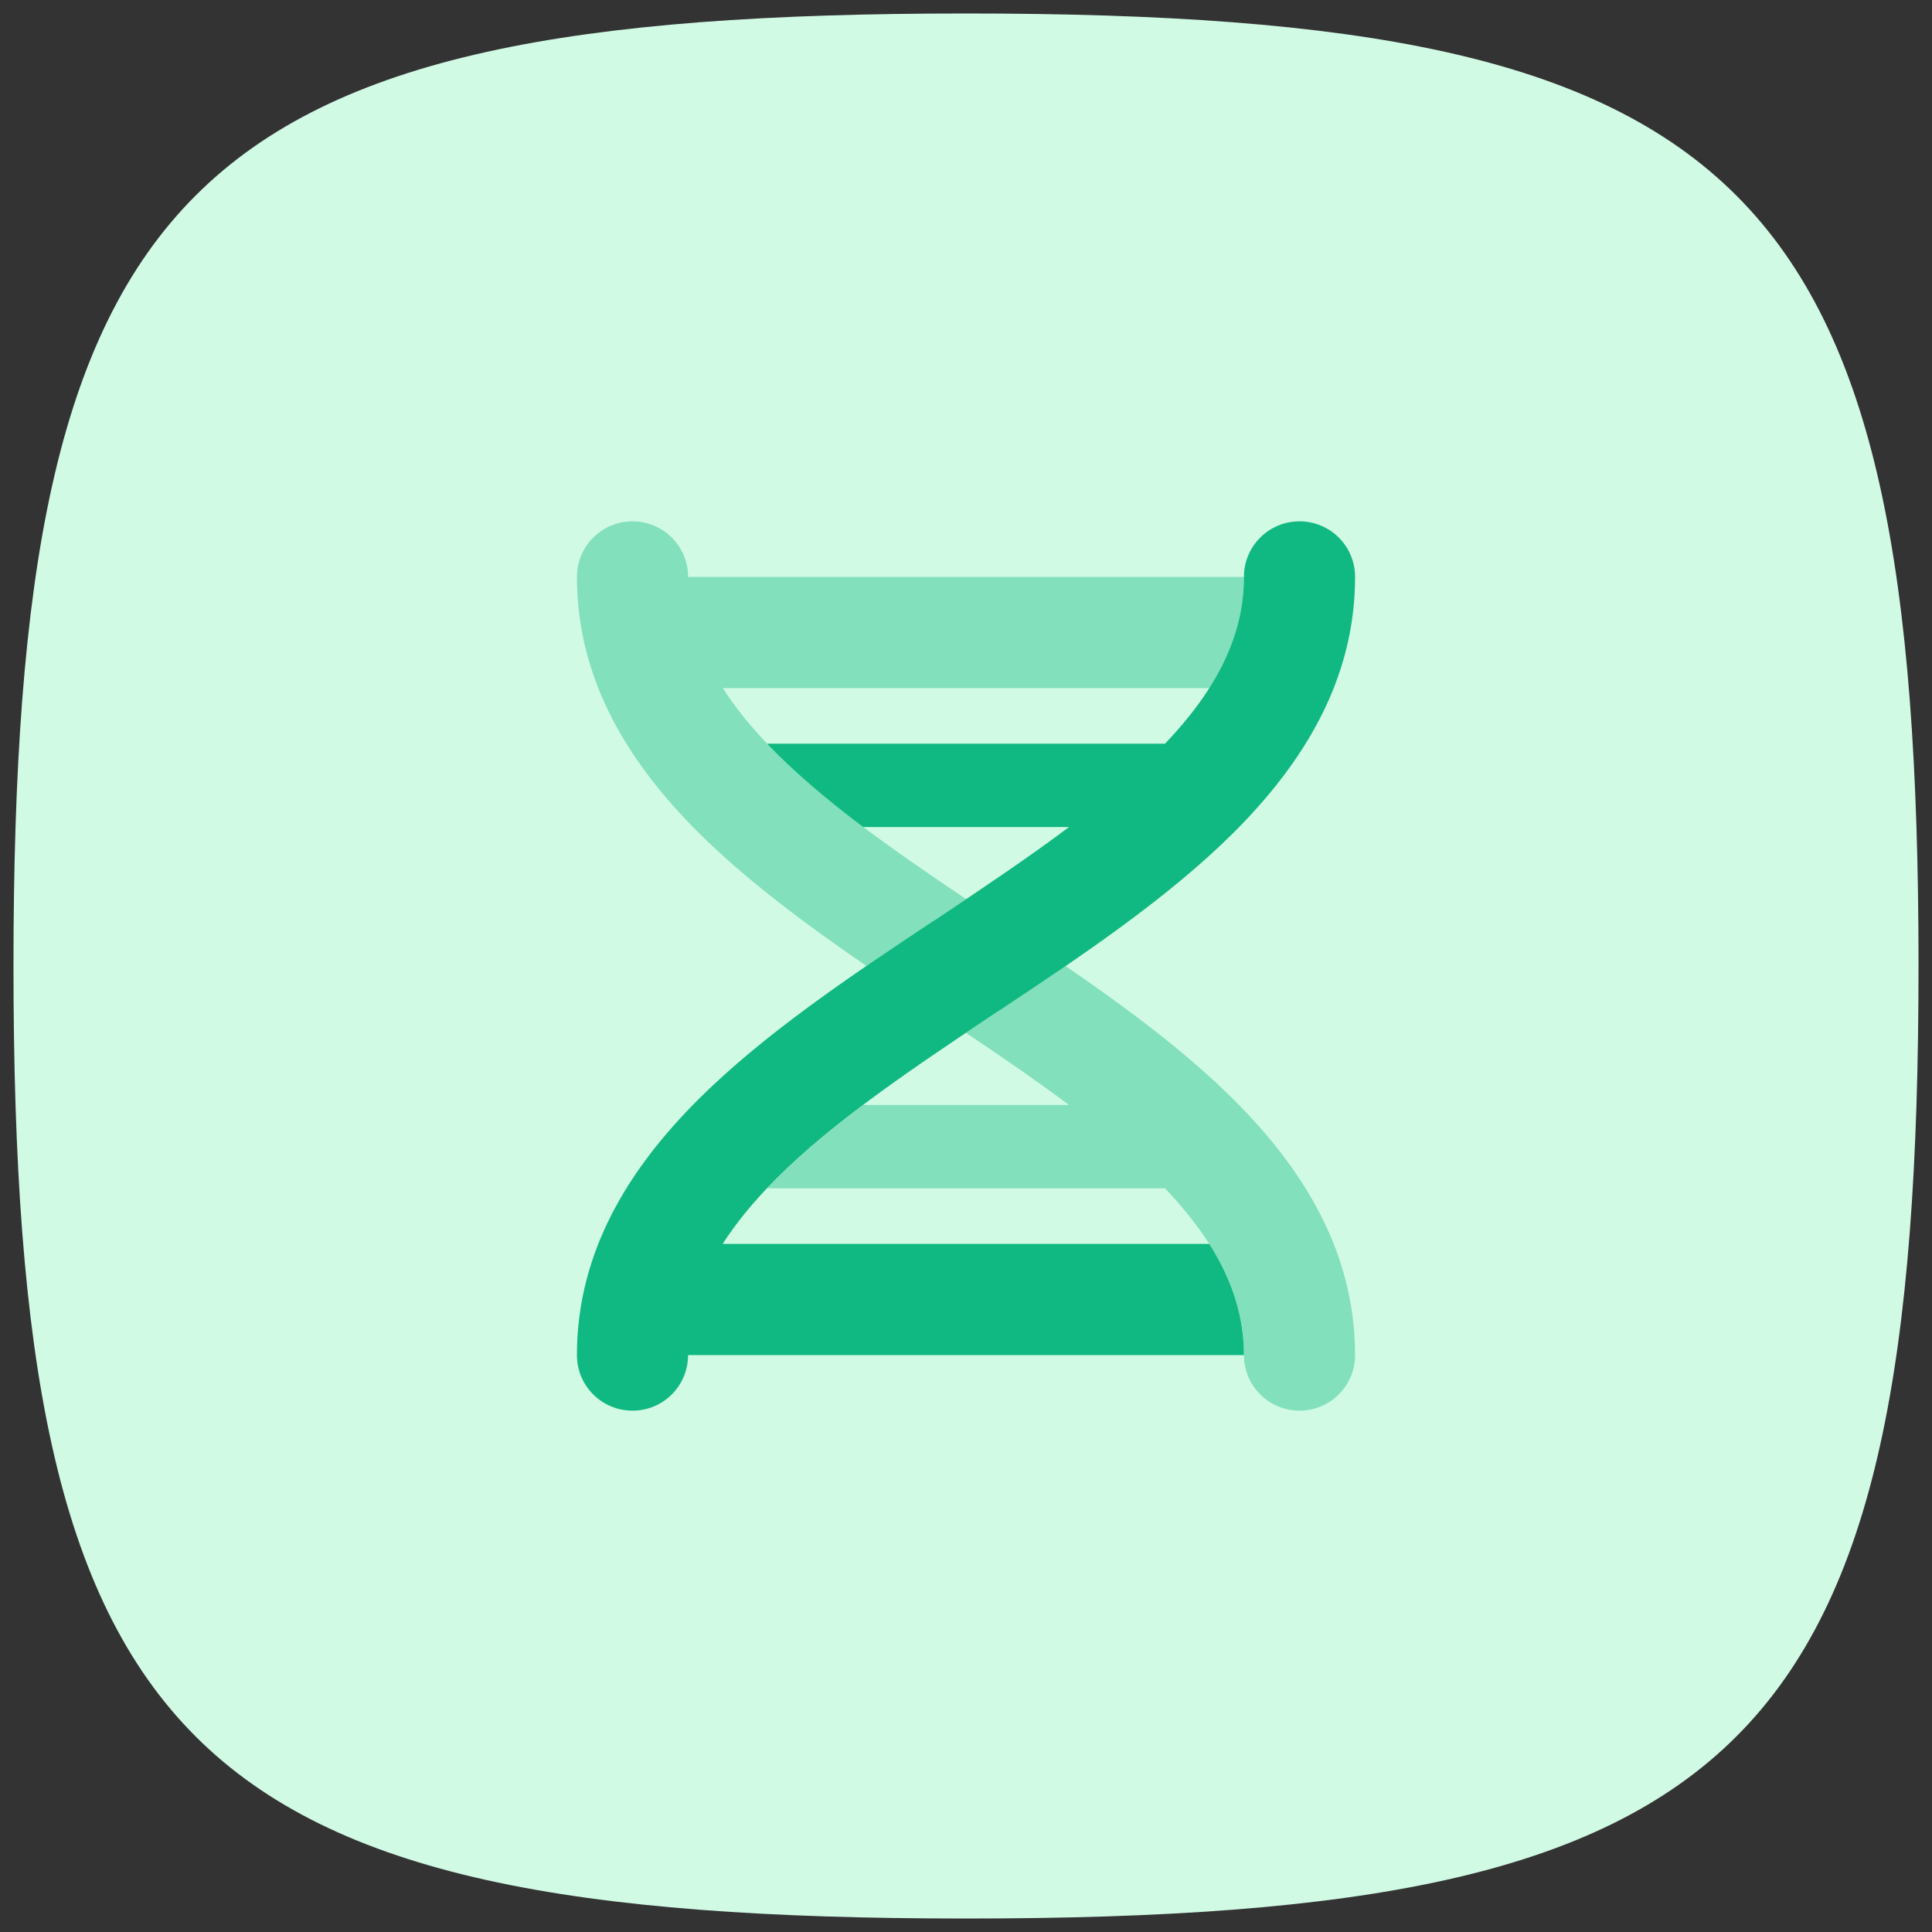
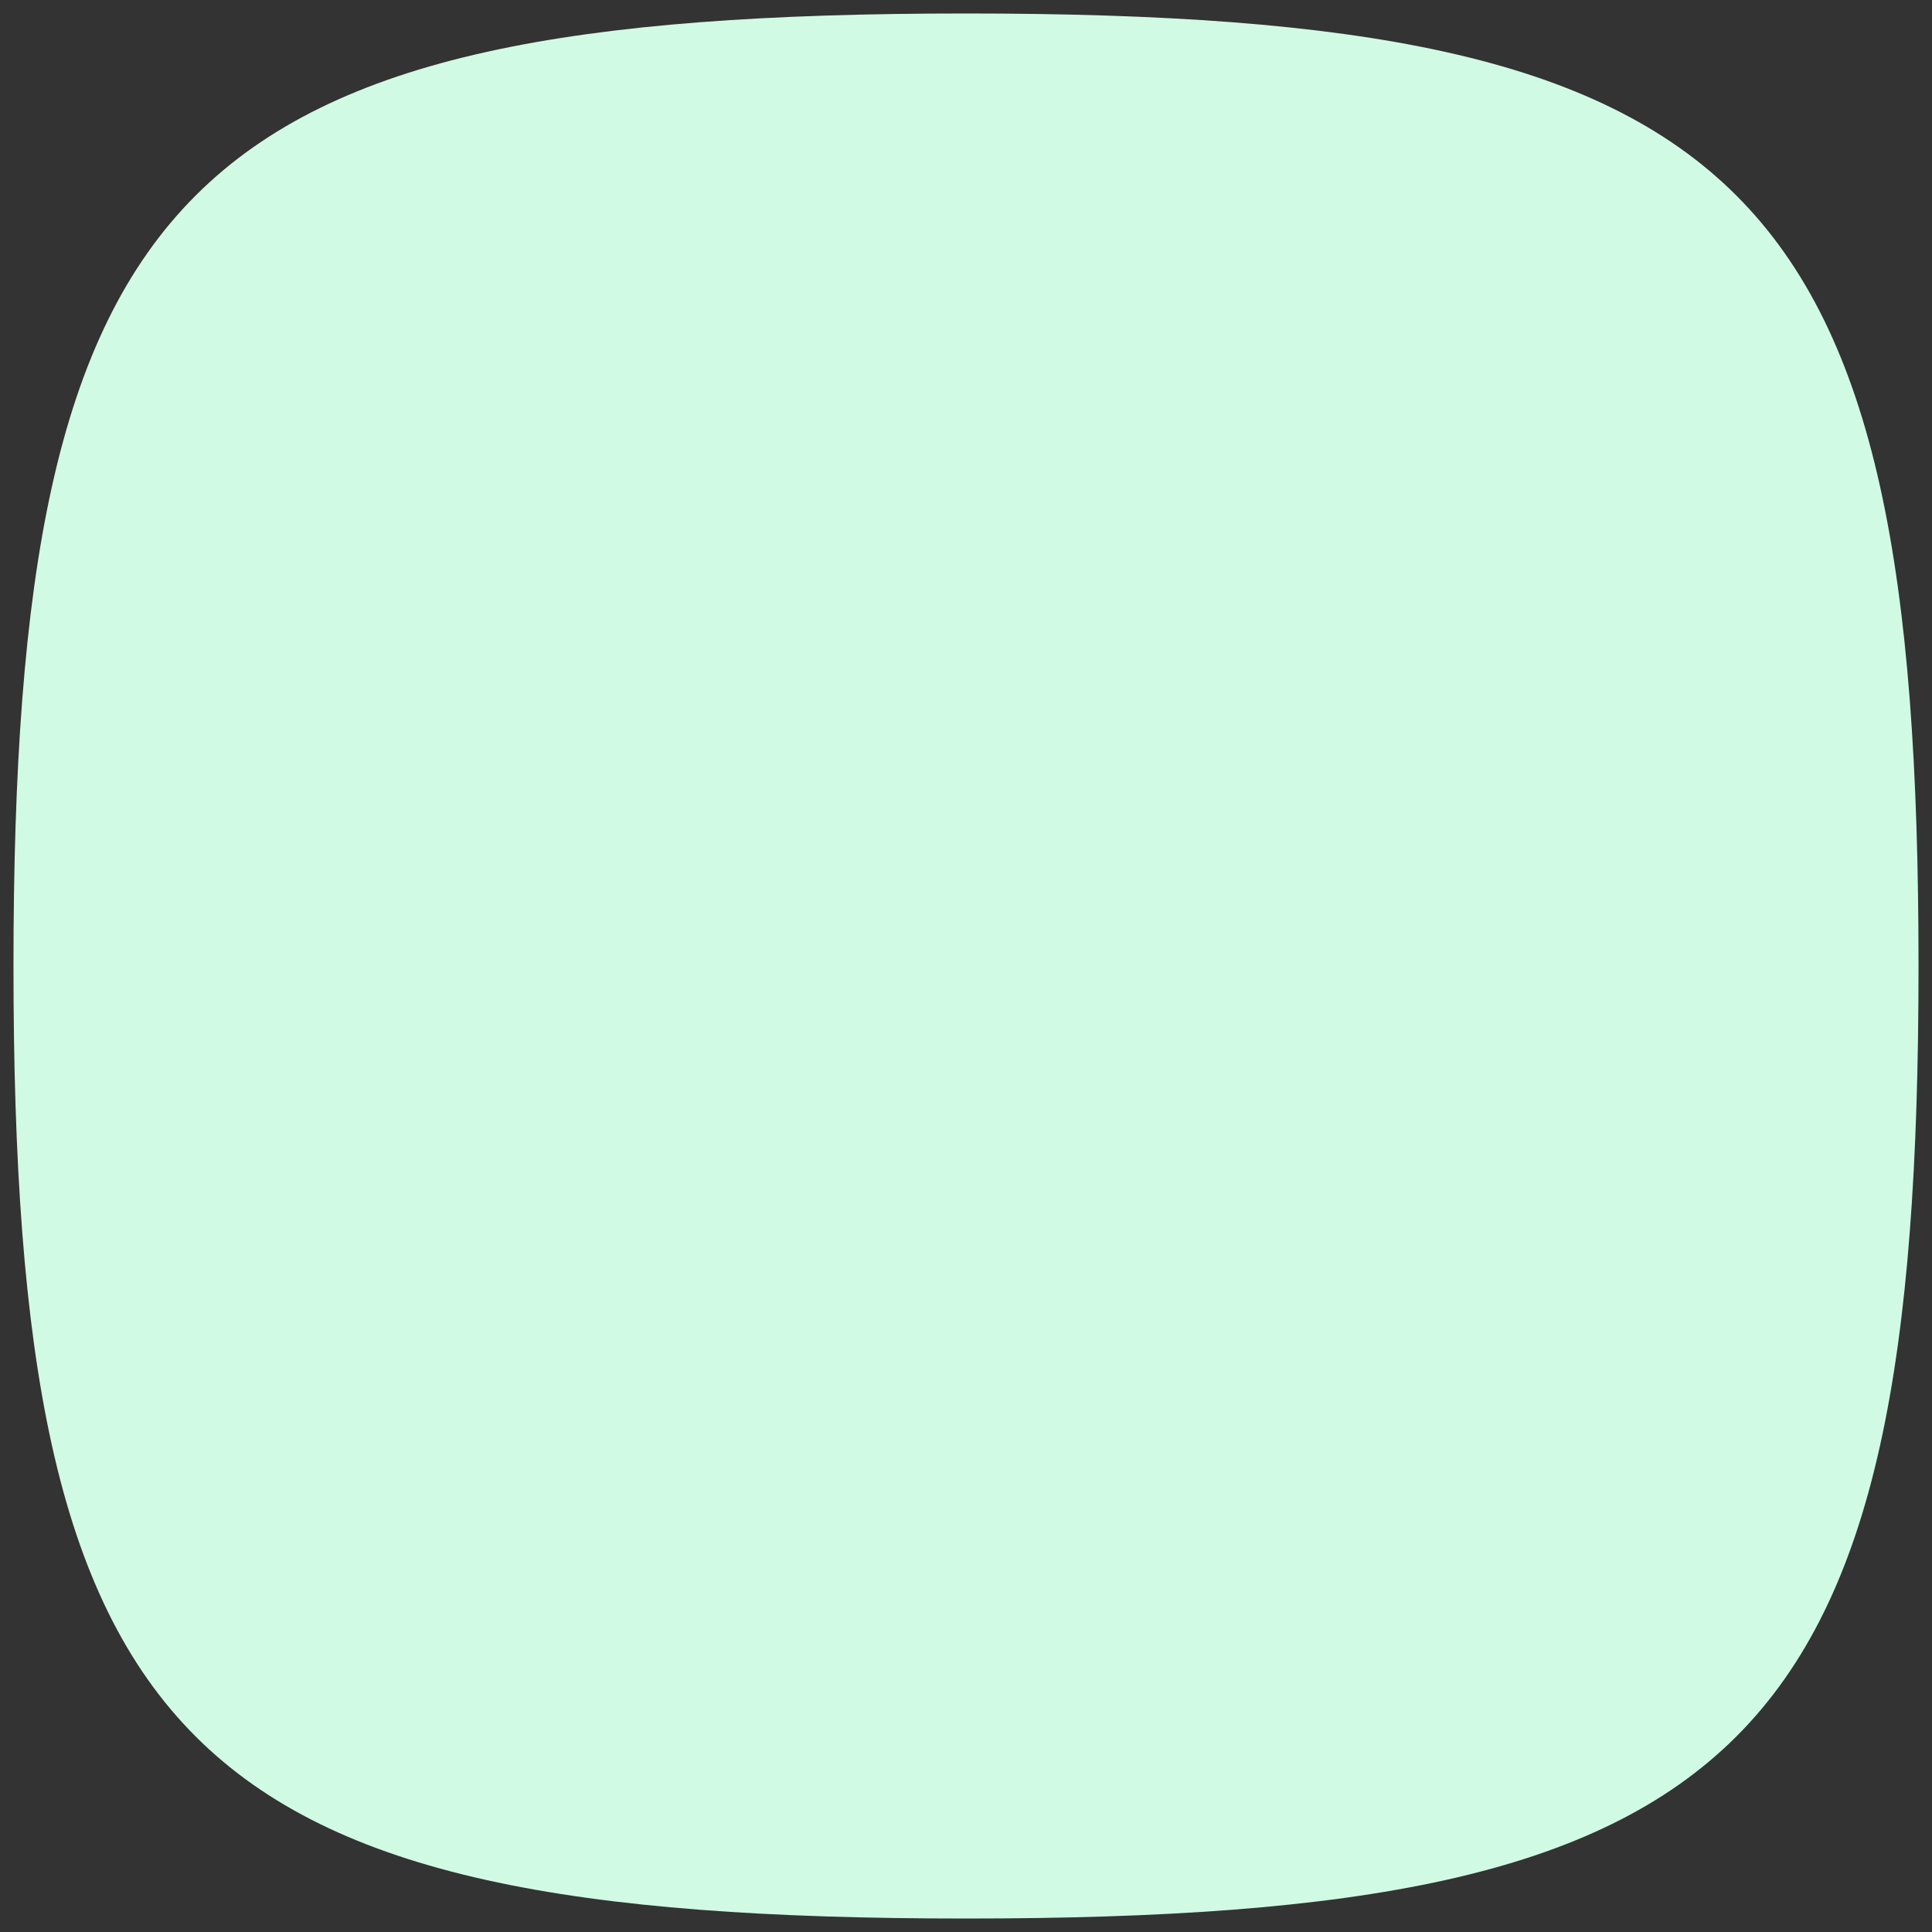
<svg xmlns="http://www.w3.org/2000/svg" width="126" height="126" viewBox="0 0 126 126" fill="none">
  <rect x="0" y="0" width="126" height="126" fill="#333333" stroke="none" />
  <path d="M0.879 63C0.879 11.843 11.843 0.879 63 0.879C114.157 0.879 125.121 11.843 125.121 63C125.121 114.157 114.157 125.121 63 125.121C11.843 125.121 0.879 114.157 0.879 63Z" fill="#D1FAE5" />
  <g clip-path="url(#clip0_0_5009)">
-     <path opacity="0.4" d="M37.625 37.625C37.625 44.399 41.057 49.803 45.487 54.232C48.658 57.404 52.567 60.293 56.509 63C56.554 62.966 56.611 62.932 56.656 62.898C57.291 62.468 57.925 62.037 58.571 61.607C58.627 61.573 58.684 61.528 58.74 61.493C59.341 61.097 59.93 60.7 60.542 60.281L60.813 60.1L60.983 59.987C61.618 59.568 62.23 59.16 62.841 58.752C62.898 58.718 62.955 58.673 63.011 58.639C58.276 55.456 53.937 52.42 50.618 49.112C50.414 48.908 50.222 48.704 50.029 48.5C48.885 47.288 47.911 46.087 47.141 44.875H78.882C79.618 43.72 80.185 42.541 80.558 41.341C80.932 40.14 81.125 38.905 81.125 37.625H44.875C44.875 35.62 43.255 34 41.25 34C39.245 34 37.625 35.62 37.625 37.625ZM50.018 77.5H75.982C77.126 78.712 78.089 79.913 78.871 81.125C79.607 82.281 80.173 83.459 80.547 84.659C80.932 85.872 81.125 87.106 81.125 88.375C81.125 90.38 82.745 92 84.75 92C86.755 92 88.375 90.38 88.375 88.375C88.375 81.601 84.942 76.197 80.513 71.768C77.341 68.596 73.433 65.707 69.491 63C69.4 63.068 69.298 63.125 69.208 63.193C68.607 63.6 68.007 64.008 67.406 64.416C67.316 64.484 67.225 64.541 67.123 64.609C66.489 65.039 65.843 65.458 65.186 65.9L65.016 66.013L64.801 66.161C64.722 66.217 64.642 66.263 64.563 66.319C64.042 66.67 63.521 67.022 63 67.362C65.368 68.947 67.622 70.499 69.718 72.063H56.294C54.085 73.728 52.136 75.359 50.516 76.99C50.369 77.138 50.222 77.296 50.075 77.444C50.052 77.466 50.041 77.478 50.018 77.5Z" fill="#10B981" />
-     <path d="M88.375 37.625C88.375 35.62 86.755 34 84.75 34C82.745 34 81.125 35.62 81.125 37.625C81.125 41.499 79.324 44.988 75.982 48.5H50.018C51.74 50.301 53.847 52.102 56.294 53.938H69.718C67.044 55.943 64.087 57.925 60.995 59.987L60.813 60.1C55.501 63.635 49.814 67.429 45.487 71.757C41.057 76.197 37.625 81.601 37.625 88.375C37.625 90.38 39.245 92 41.25 92C43.255 92 44.875 90.38 44.875 88.375H81.125C81.125 85.815 80.332 83.436 78.871 81.125H47.129C48.035 79.709 49.202 78.304 50.607 76.888C54.379 73.116 59.488 69.695 65.005 66.013L65.186 65.9C70.499 62.366 76.186 58.571 80.513 54.243C84.942 49.803 88.375 44.399 88.375 37.625Z" fill="#10B981" />
-   </g>
+     </g>
  <defs>
    <clipPath id="clip0_0_5009">
-       <rect width="50.75" height="58" fill="white" transform="translate(37.625 34)" />
-     </clipPath>
+       </clipPath>
  </defs>
</svg>